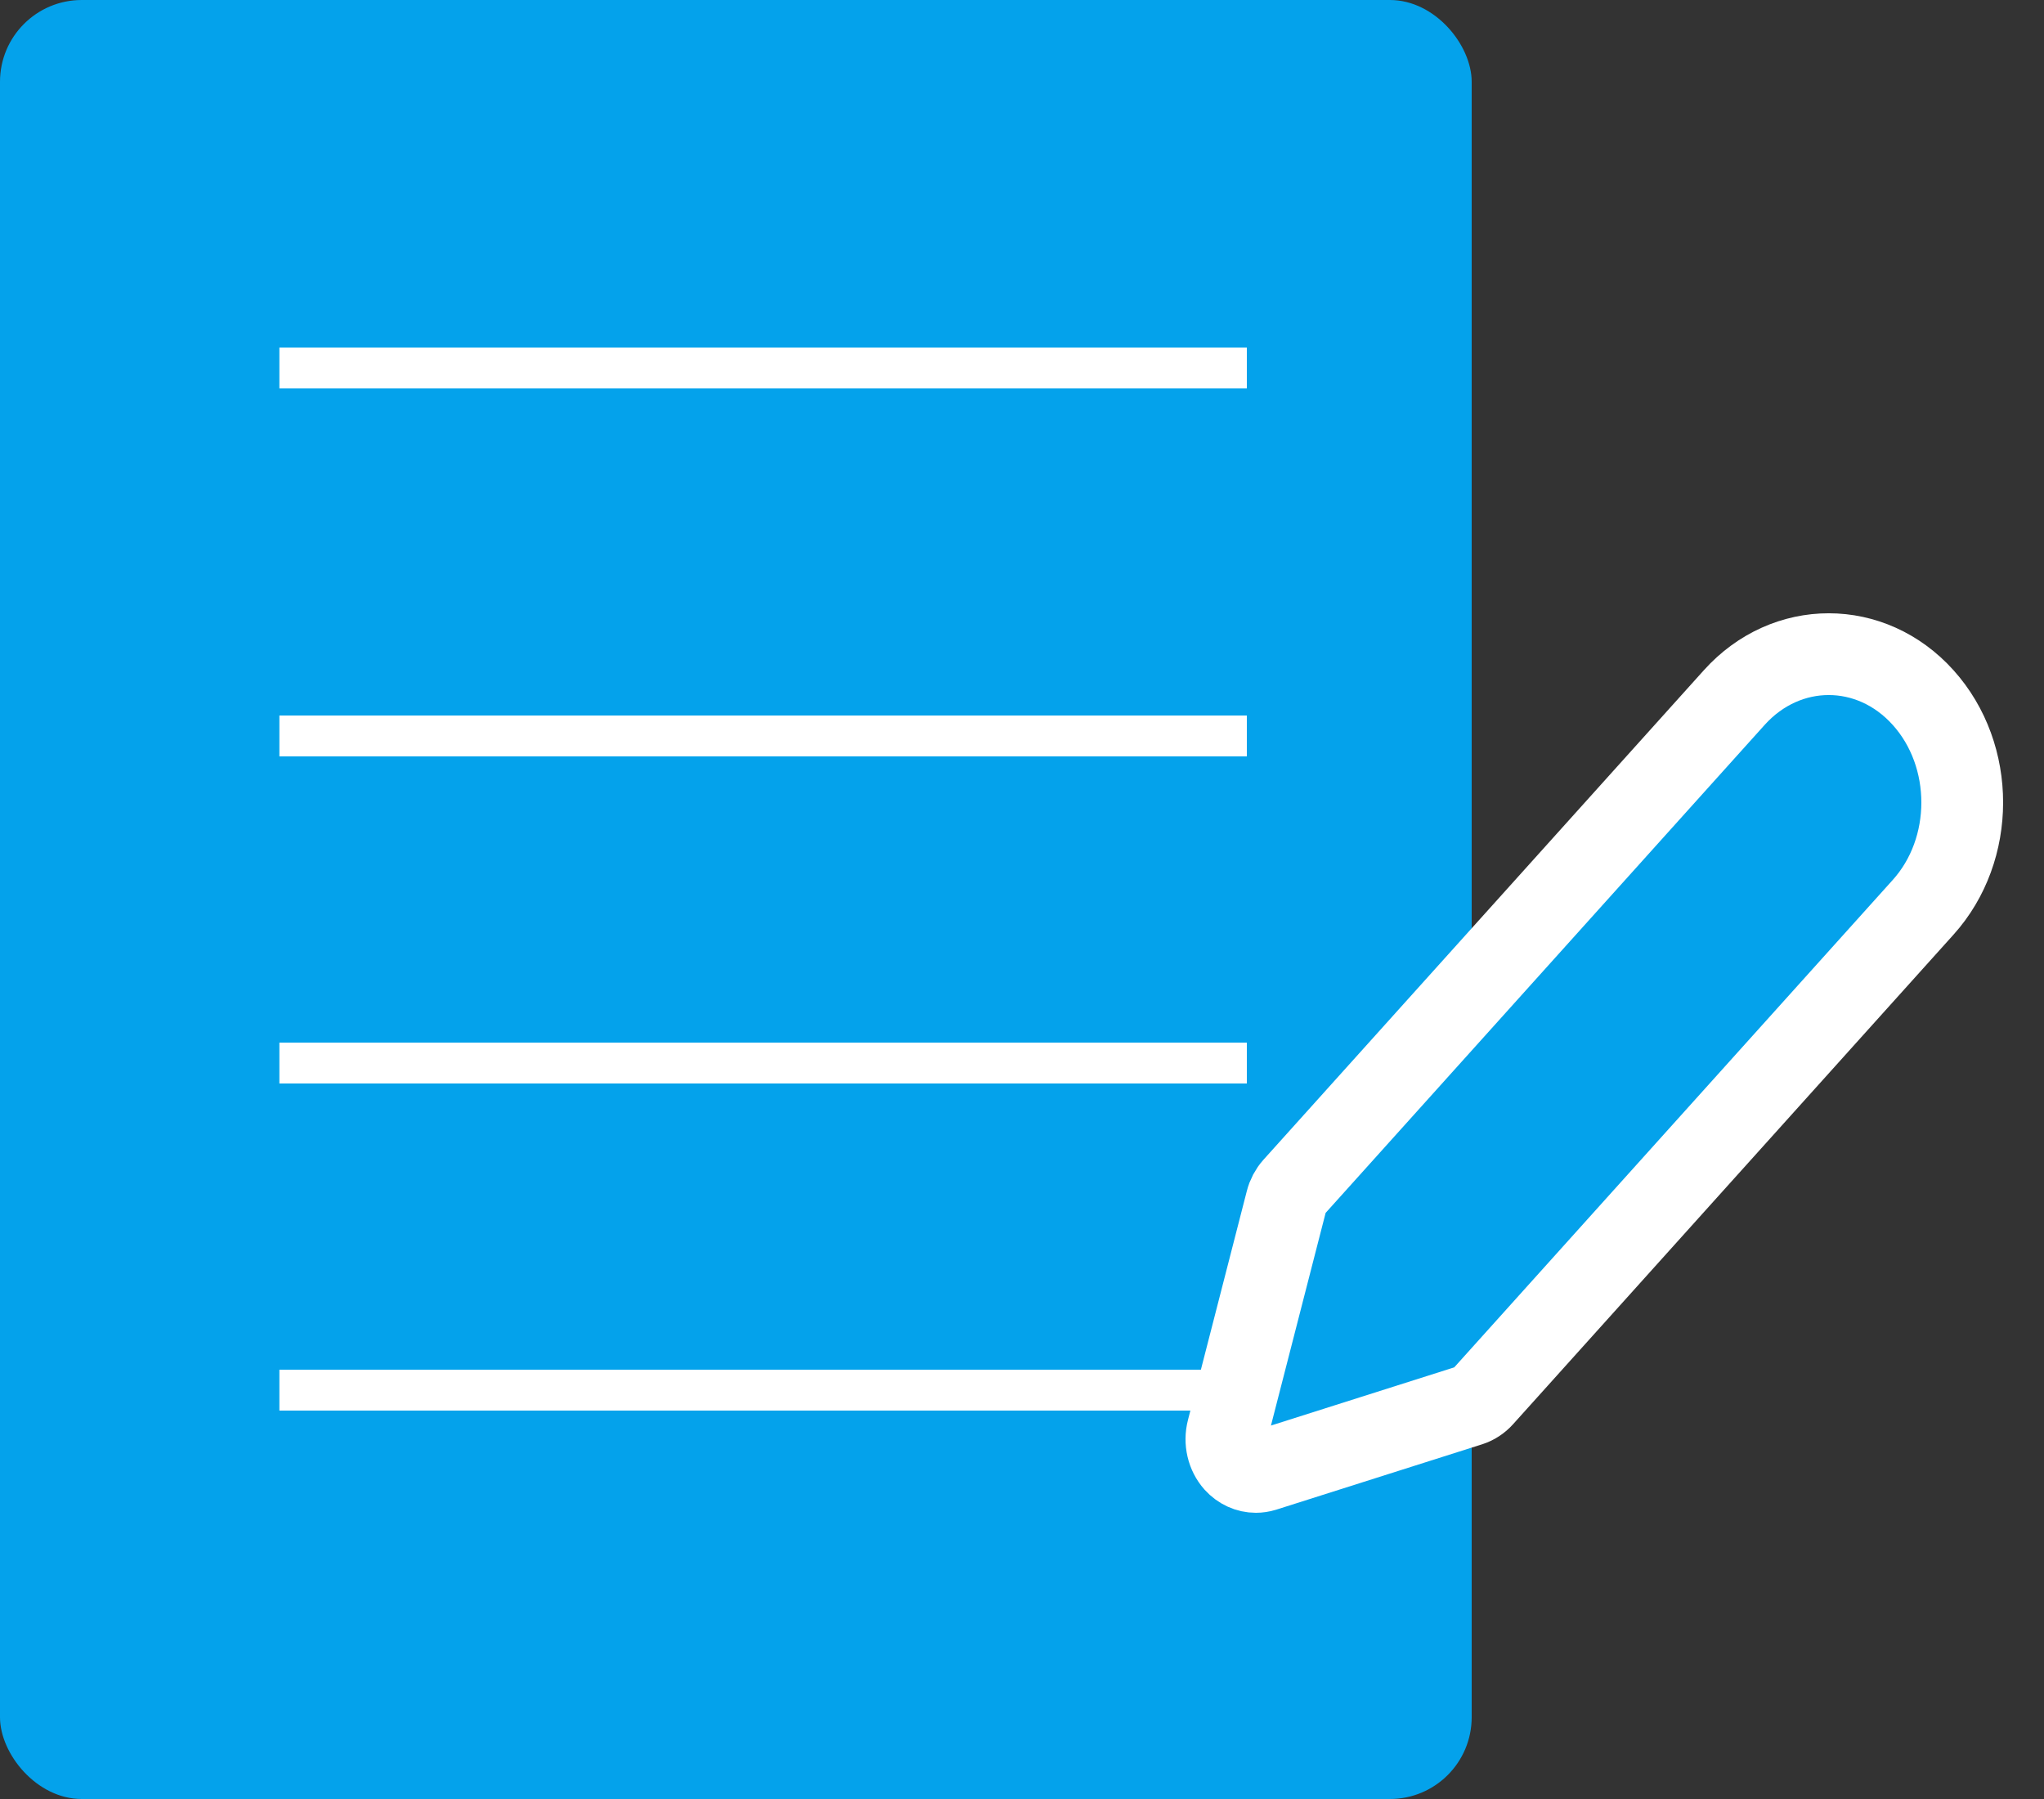
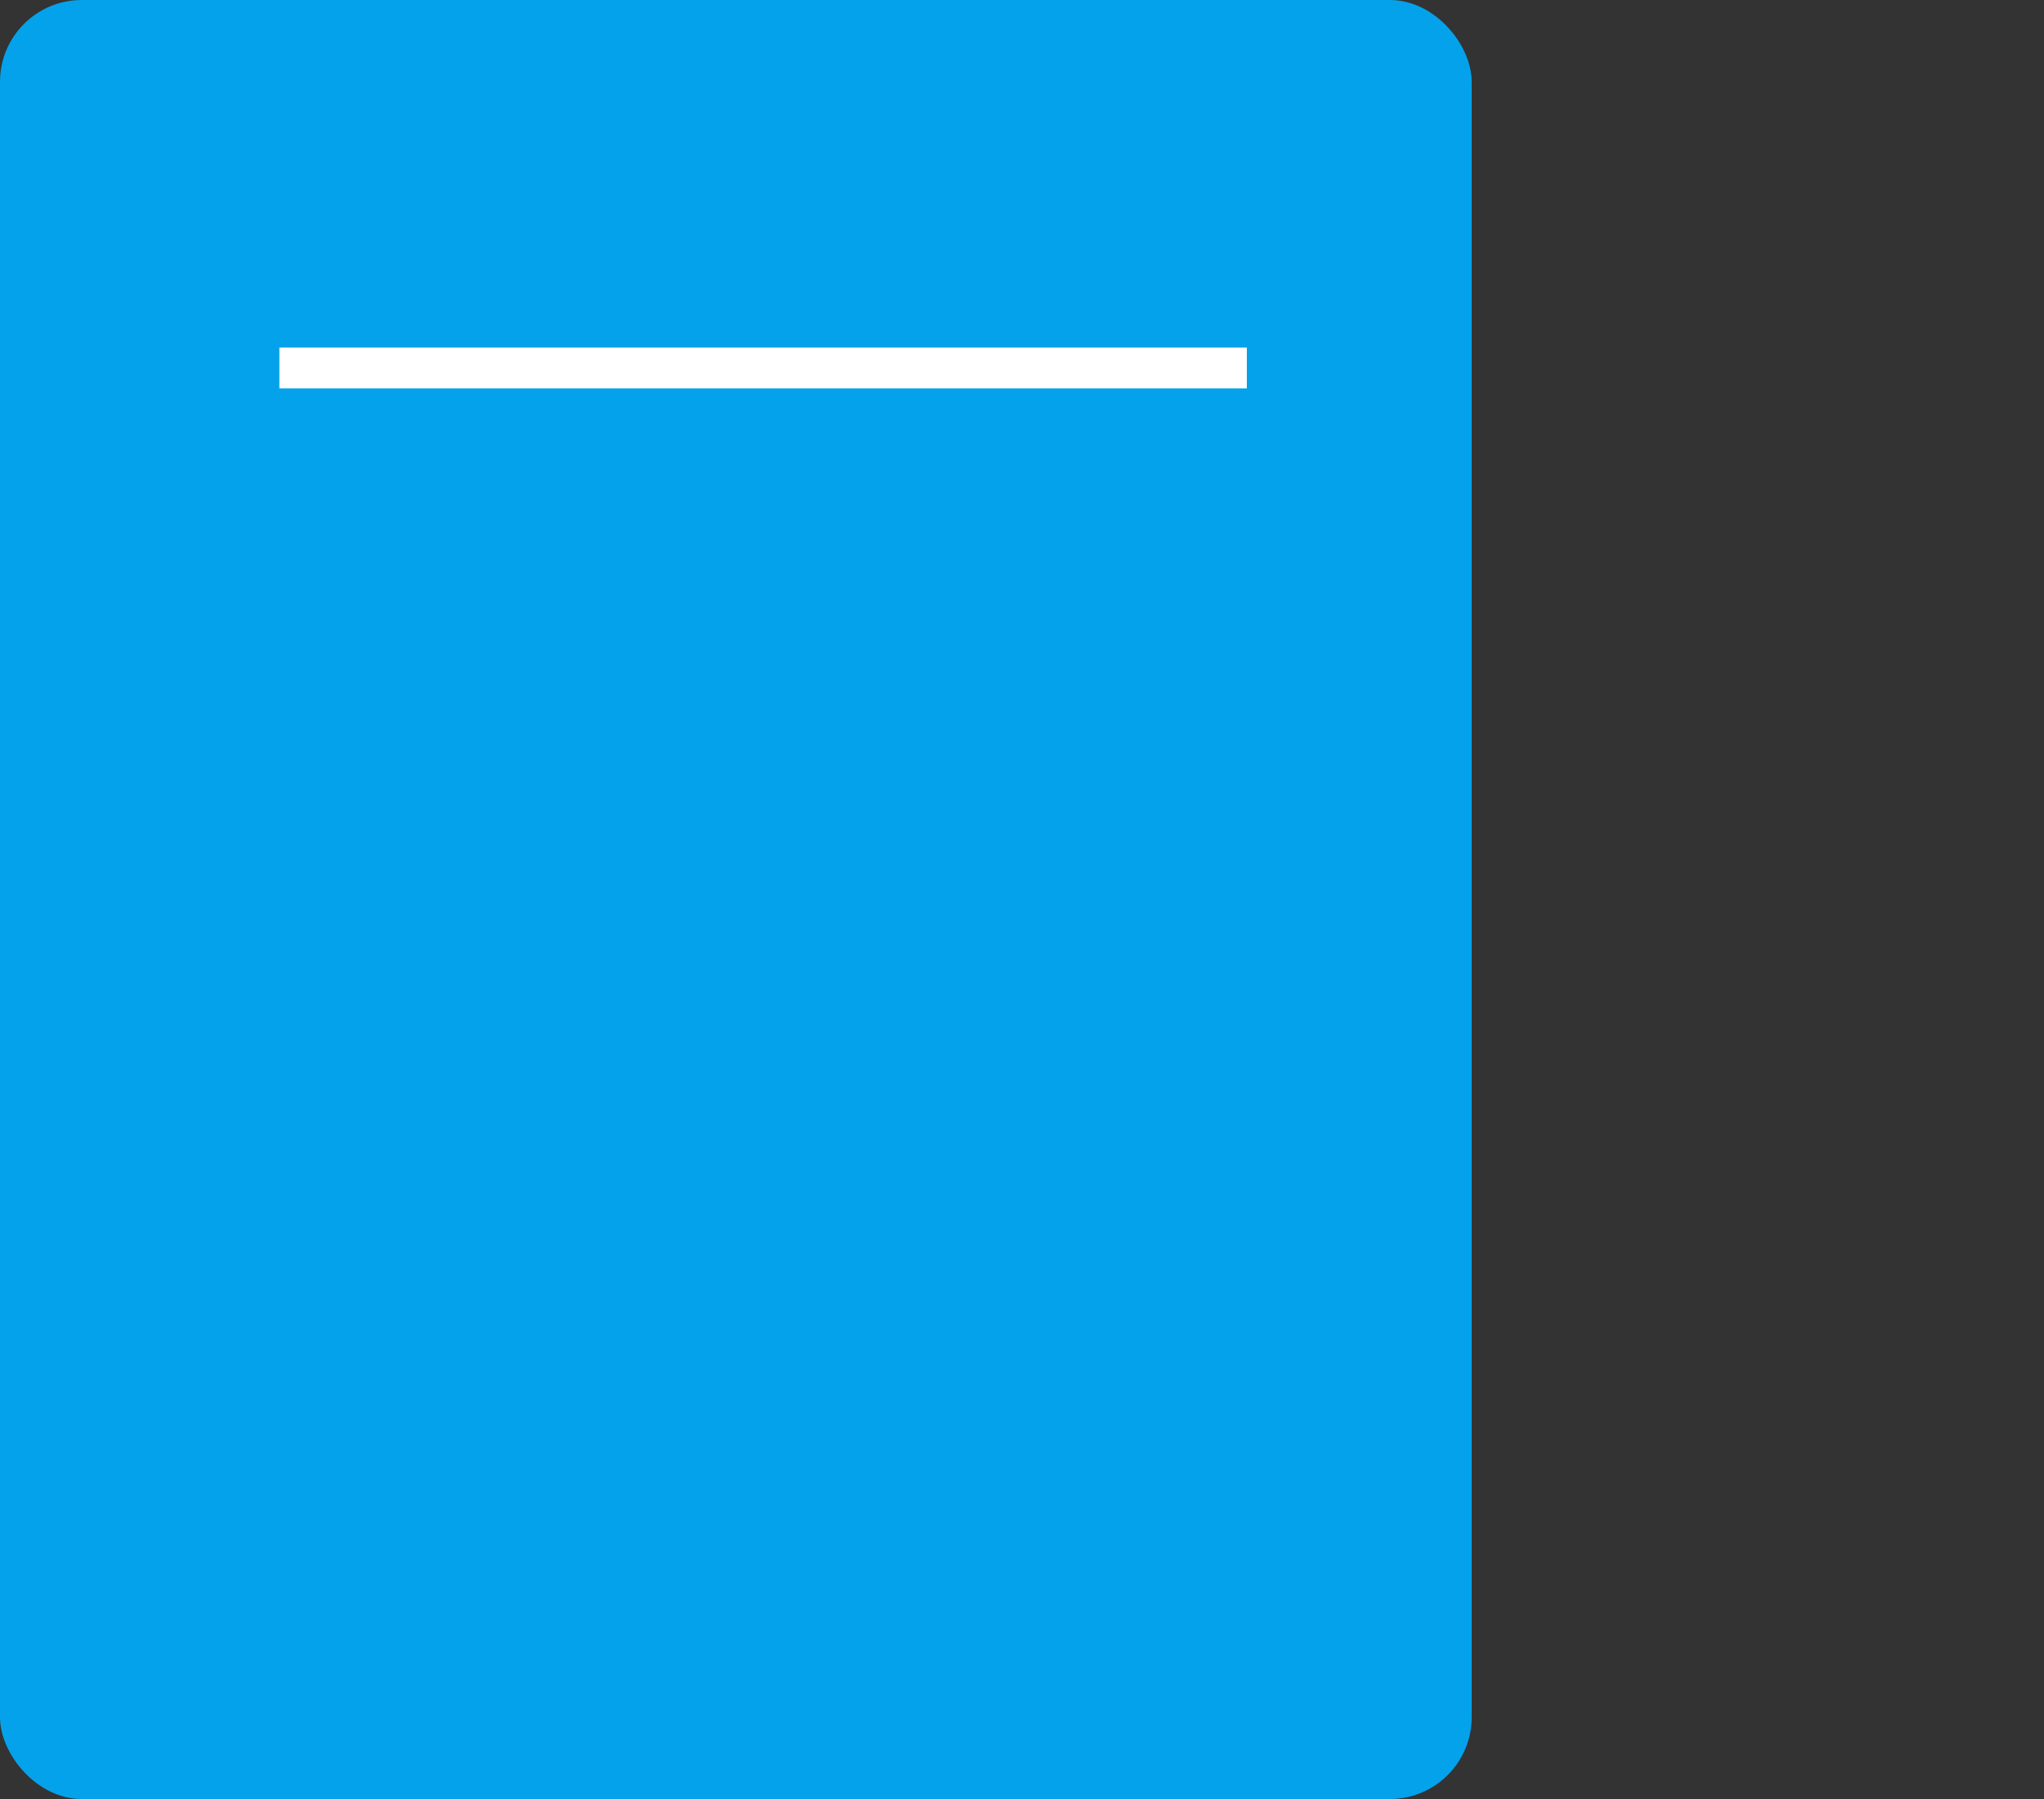
<svg xmlns="http://www.w3.org/2000/svg" width="25px" height="22px" viewBox="0 0 25 22" version="1.1">
  <rect x="0" y="0" width="25" height="22" fill="#333333" stroke="none" />
  <title>wills &amp; probates</title>
  <desc>Created with Sketch.</desc>
  <g id="Page-1" stroke="none" stroke-width="1" fill="none" fill-rule="evenodd">
    <g id="Consumer-Landing-Page--5" transform="translate(-1242, -3765)">
      <g id="wills-&amp;-probates" transform="translate(1242, 3765)">
        <rect id="Rectangle" fill="#04A2EB" x="0" y="0" width="18" height="22" rx="1" />
        <path d="M3.667,4.5 L15,4.5" id="Line-6" stroke="#FFFFFF" stroke-width="0.5" stroke-linecap="square" />
-         <path d="M3.667,9 L15,9" id="Line-6-Copy-2" stroke="#FFFFFF" stroke-width="0.5" stroke-linecap="square" />
-         <path d="M3.667,13 L15,13" id="Line-6-Copy-3" stroke="#FFFFFF" stroke-width="0.5" stroke-linecap="square" />
-         <path d="M3.667,17 L15,17" id="Line-6-Copy-4" stroke="#FFFFFF" stroke-width="0.5" stroke-linecap="square" />
-         <path d="M23.521,8.53 C22.885,7.823 21.849,7.823 21.212,8.53 L15.825,14.517 C15.782,14.565 15.75,14.625 15.734,14.69 L15.014,17.49 C14.978,17.63 15.013,17.78 15.105,17.883 C15.174,17.959 15.266,18 15.36,18 C15.393,18 15.426,17.995 15.459,17.985 L17.979,17.185 C18.037,17.166 18.091,17.131 18.134,17.083 L23.521,11.096 C24.158,10.39 24.161,9.241 23.521,8.53 Z" id="Path" stroke="#FFFFFF" fill="#04A2EB" fill-rule="nonzero" />
      </g>
    </g>
  </g>
</svg>